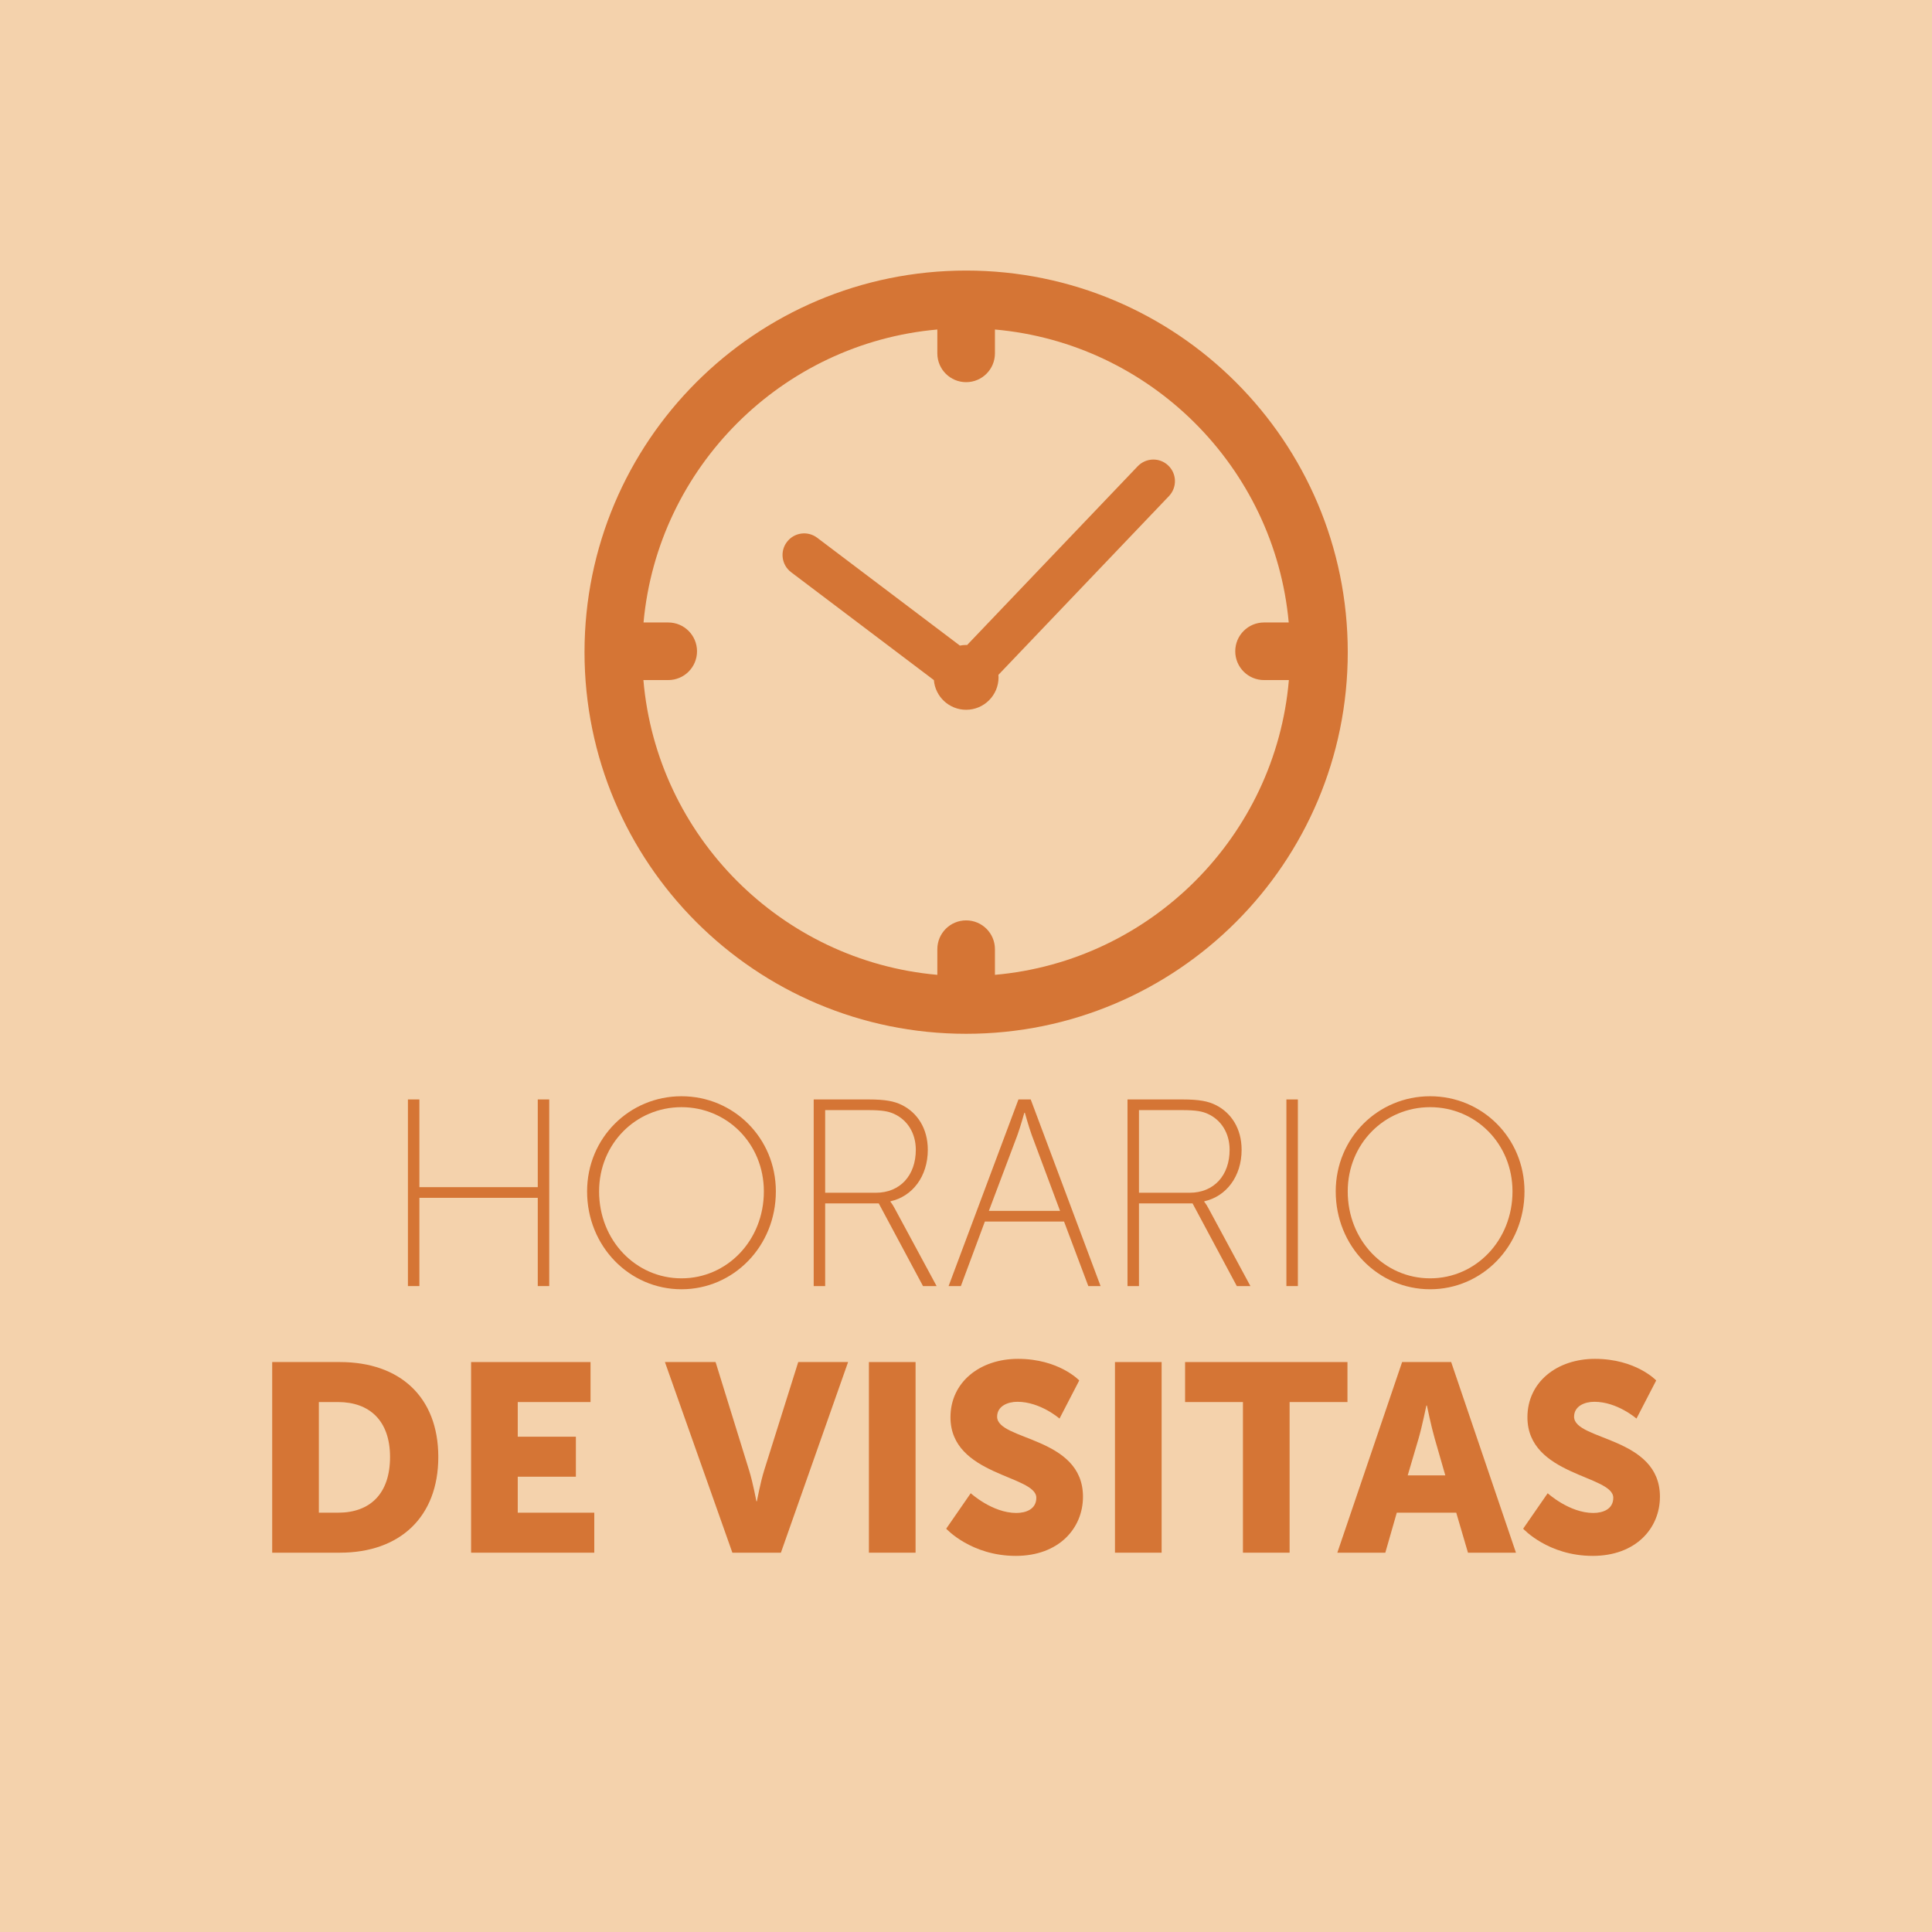
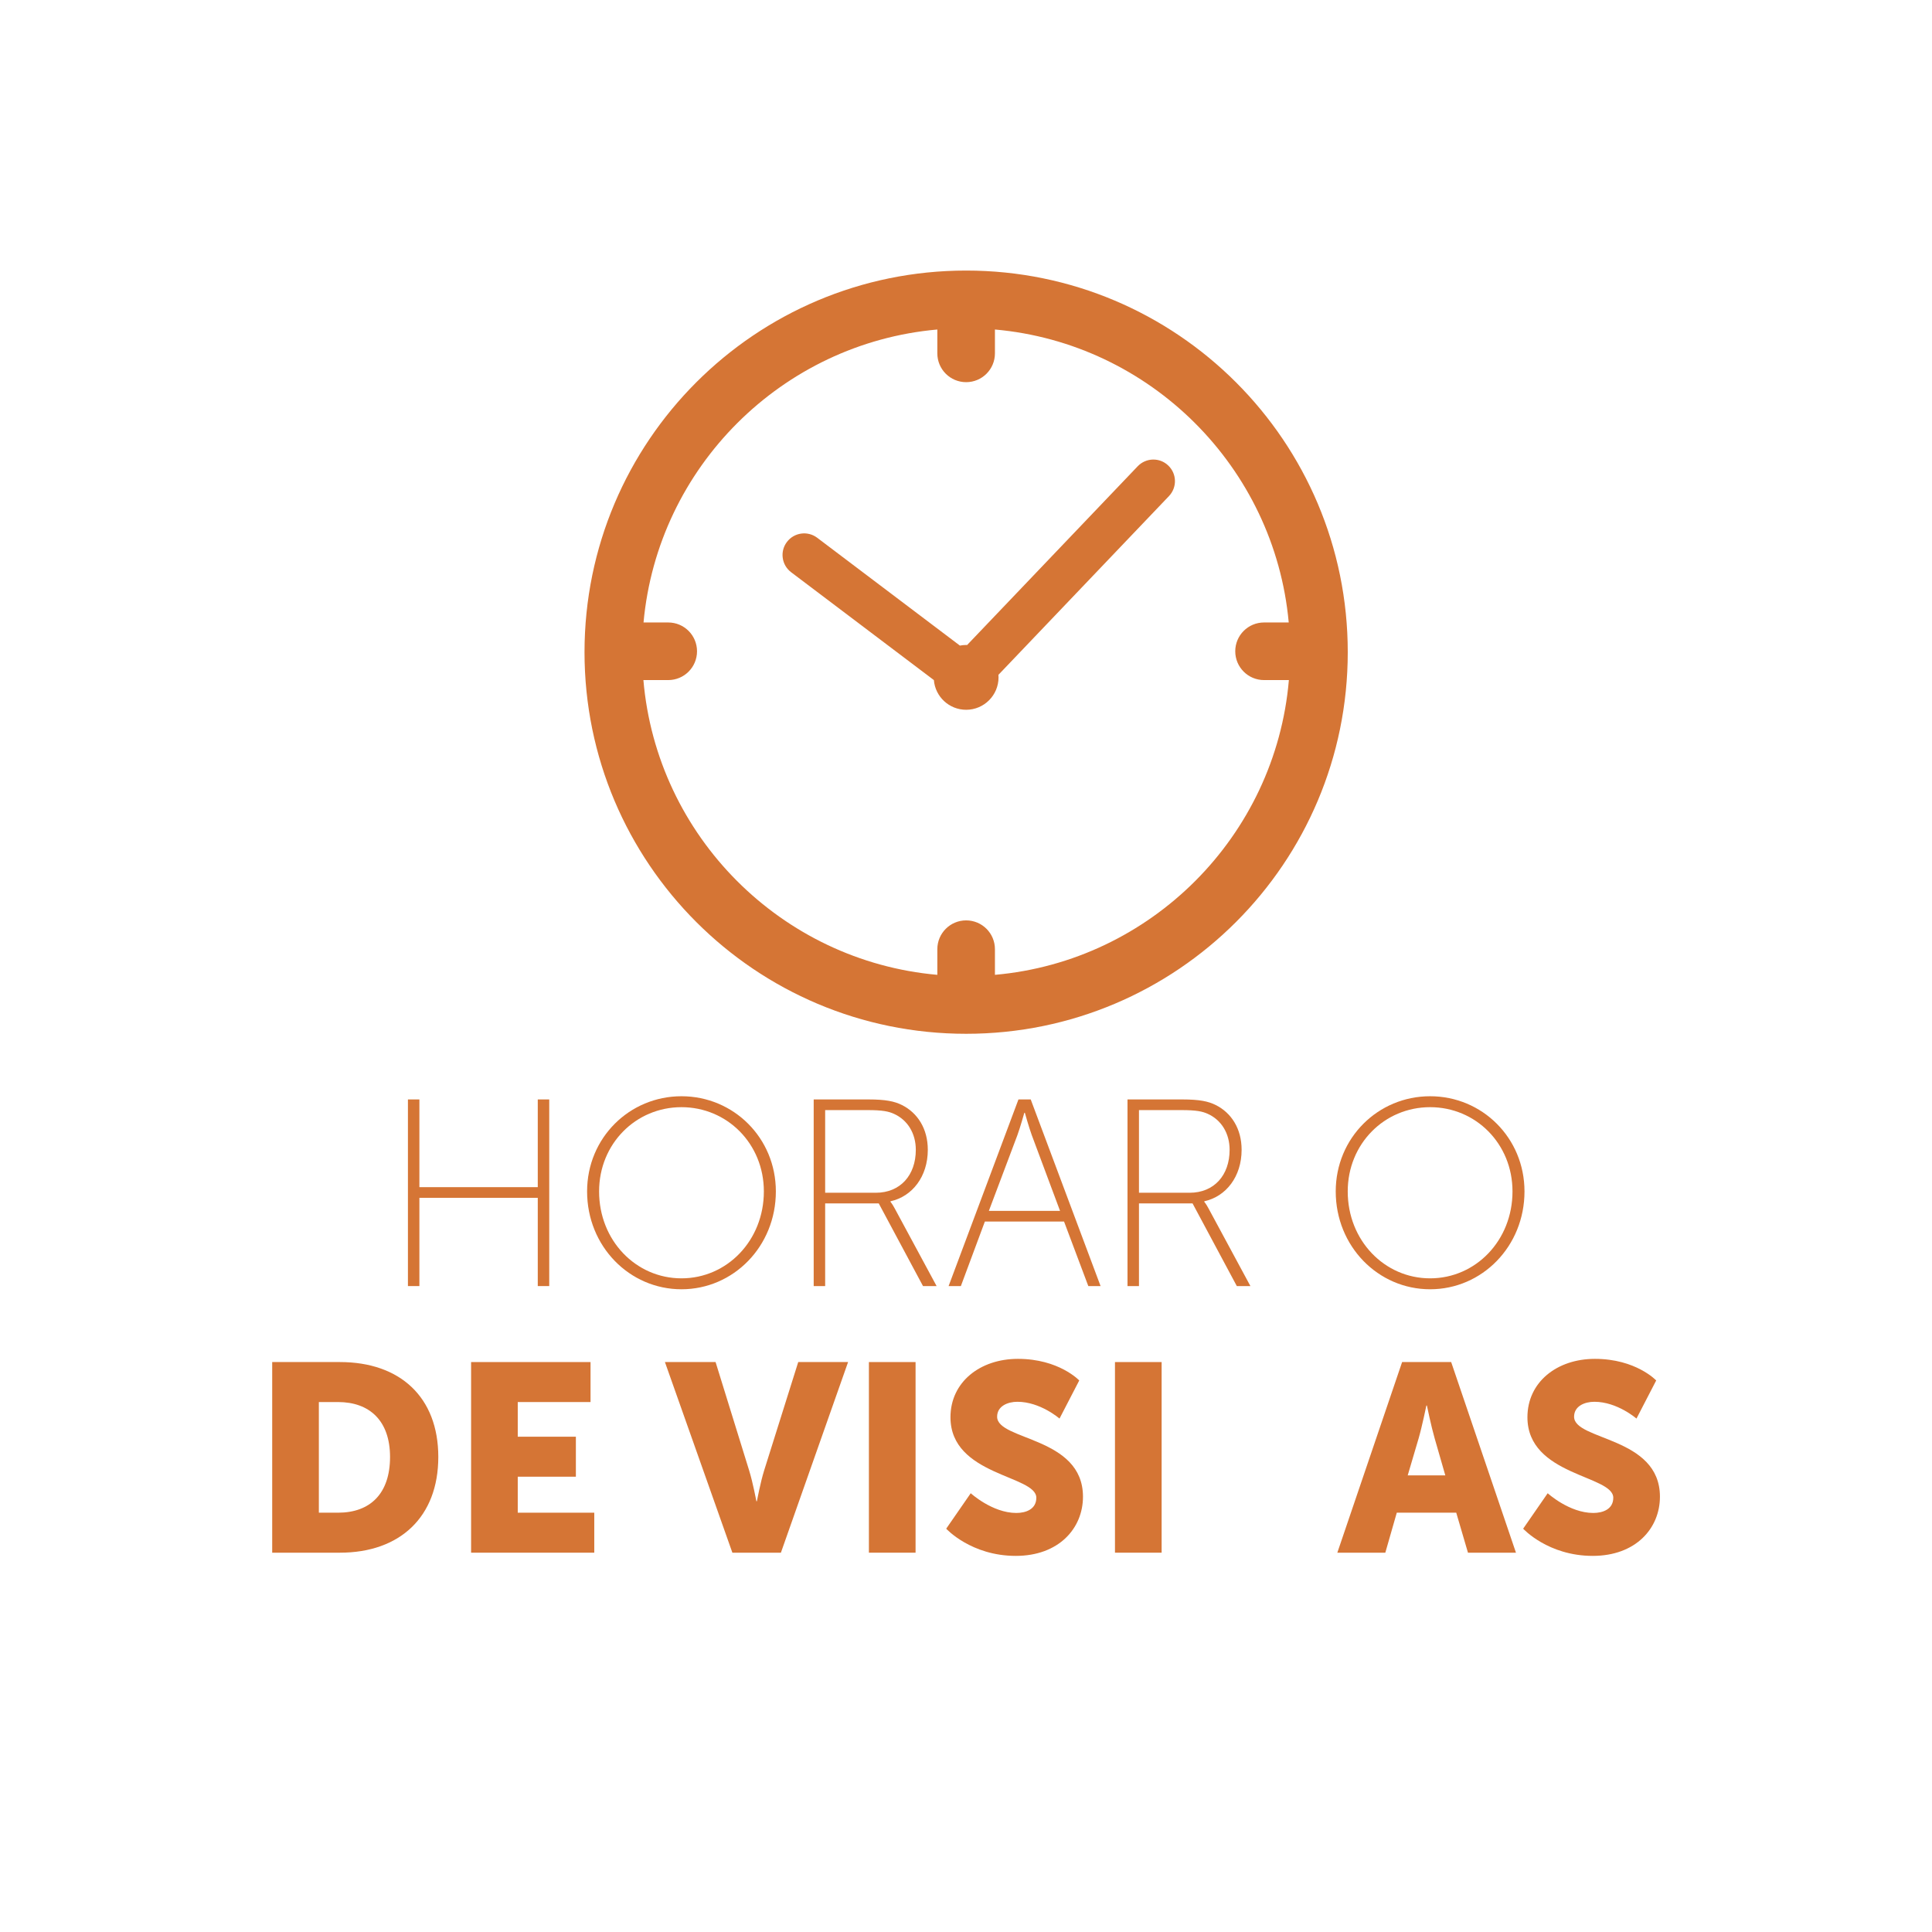
<svg xmlns="http://www.w3.org/2000/svg" width="100%" height="100%" viewBox="0 0 200 200" version="1.1" xml:space="preserve" style="fill-rule:evenodd;clip-rule:evenodd;stroke-linejoin:round;stroke-miterlimit:2;">
-   <rect x="0" y="0" width="200" height="200" style="fill:rgb(244,210,172);" />
  <g transform="matrix(1,0,0,1,0,7)">
    <g>
      <g transform="matrix(0.705,0,0,0.705,-1.506,-32.665)">
        <path d="M144,76.132C174.95,76.132 200.036,101.216 200.036,132.167C200.036,163.117 174.95,188.203 144,188.203C113.05,188.203 87.964,163.117 87.964,132.167C87.964,101.216 113.05,76.132 144,76.132ZM148.229,179.546C171.138,177.518 189.424,159.19 191.39,136.264L187.745,136.264C185.407,136.264 183.516,134.373 183.516,132.035C183.516,129.697 185.407,127.806 187.745,127.806L191.369,127.806C189.286,105.003 171.05,86.81 148.229,84.788L148.229,88.291C148.229,90.628 146.338,92.52 144,92.52C141.662,92.52 139.771,90.628 139.771,88.291L139.771,84.788C116.951,86.81 98.714,105.003 96.63,127.806L100.256,127.806C102.593,127.806 104.484,129.697 104.484,132.035C104.484,134.373 102.593,136.264 100.256,136.264L96.611,136.264C98.577,159.19 116.863,177.518 139.771,179.546L139.771,175.78C139.771,173.442 141.662,171.55 144,171.55C146.338,171.55 148.229,173.442 148.229,175.78L148.229,179.546ZM169.193,104.868C170.407,103.604 172.415,103.546 173.679,104.76C174.95,105.974 174.992,107.973 173.785,109.246L148.739,135.496C148.749,135.619 148.758,135.742 148.758,135.868C148.758,138.494 146.627,140.626 144,140.626C141.508,140.626 139.465,138.705 139.263,136.265L118.304,120.429C116.899,119.372 116.627,117.374 117.684,115.986C118.741,114.582 120.731,114.317 122.119,115.358L143.084,131.2C143.381,131.142 143.687,131.11 144,131.11L144.143,131.117L169.193,104.868Z" style="fill:rgb(213,117,53);" />
      </g>
      <g transform="matrix(2.3,0,0,2.3,-139.039,-16.448)">
        <g transform="matrix(12,0,0,12,77.516,61.992)">
          <path d="M0.108,-0L0.151,-0L0.151,-0.331L0.595,-0.331L0.595,-0L0.638,-0L0.638,-0.7L0.595,-0.7L0.595,-0.371L0.151,-0.371L0.151,-0.7L0.108,-0.7L0.108,-0Z" style="fill:rgb(213,117,53);fill-rule:nonzero;" />
        </g>
        <g transform="matrix(12,0,0,12,86.168,61.992)">
          <path d="M0.059,-0.355C0.059,-0.149 0.218,0.012 0.413,0.012C0.608,0.012 0.767,-0.149 0.767,-0.355C0.767,-0.556 0.608,-0.712 0.413,-0.712C0.218,-0.712 0.059,-0.556 0.059,-0.355ZM0.104,-0.355C0.104,-0.534 0.242,-0.671 0.413,-0.671C0.584,-0.671 0.722,-0.534 0.722,-0.355C0.722,-0.171 0.584,-0.029 0.413,-0.029C0.242,-0.029 0.104,-0.171 0.104,-0.355Z" style="fill:rgb(213,117,53);fill-rule:nonzero;" />
        </g>
        <g transform="matrix(12,0,0,12,95.779,61.992)">
          <path d="M0.108,-0L0.151,-0L0.151,-0.31L0.352,-0.31L0.518,-0L0.569,-0L0.412,-0.291C0.403,-0.308 0.396,-0.316 0.396,-0.316L0.396,-0.318C0.478,-0.336 0.536,-0.411 0.536,-0.511C0.536,-0.591 0.497,-0.65 0.439,-0.679C0.411,-0.693 0.378,-0.7 0.313,-0.7L0.108,-0.7L0.108,-0ZM0.151,-0.35L0.151,-0.66L0.311,-0.66C0.367,-0.66 0.389,-0.655 0.409,-0.646C0.46,-0.623 0.491,-0.573 0.491,-0.511C0.491,-0.416 0.433,-0.35 0.341,-0.35L0.151,-0.35Z" style="fill:rgb(213,117,53);fill-rule:nonzero;" />
        </g>
        <g transform="matrix(12,0,0,12,102.931,61.992)">
          <path d="M0.542,-0L0.588,-0L0.326,-0.7L0.28,-0.7L0.018,-0L0.064,-0L0.154,-0.242L0.451,-0.242L0.542,-0ZM0.304,-0.65C0.304,-0.65 0.319,-0.596 0.33,-0.566L0.436,-0.282L0.169,-0.282L0.276,-0.566C0.287,-0.596 0.302,-0.65 0.302,-0.65L0.304,-0.65Z" style="fill:rgb(213,117,53);fill-rule:nonzero;" />
        </g>
        <g transform="matrix(12,0,0,12,109.903,61.992)">
          <path d="M0.108,-0L0.151,-0L0.151,-0.31L0.352,-0.31L0.518,-0L0.569,-0L0.412,-0.291C0.403,-0.308 0.396,-0.316 0.396,-0.316L0.396,-0.318C0.478,-0.336 0.536,-0.411 0.536,-0.511C0.536,-0.591 0.497,-0.65 0.439,-0.679C0.411,-0.693 0.378,-0.7 0.313,-0.7L0.108,-0.7L0.108,-0ZM0.151,-0.35L0.151,-0.66L0.311,-0.66C0.367,-0.66 0.389,-0.655 0.409,-0.646C0.46,-0.623 0.491,-0.573 0.491,-0.511C0.491,-0.416 0.433,-0.35 0.341,-0.35L0.151,-0.35Z" style="fill:rgb(213,117,53);fill-rule:nonzero;" />
        </g>
        <g transform="matrix(12,0,0,12,117.055,61.992)">
-           <rect x="0.108" y="-0.7" width="0.043" height="0.7" style="fill:rgb(213,117,53);" />
-         </g>
+           </g>
        <g transform="matrix(12,0,0,12,119.863,61.992)">
          <path d="M0.059,-0.355C0.059,-0.149 0.218,0.012 0.413,0.012C0.608,0.012 0.767,-0.149 0.767,-0.355C0.767,-0.556 0.608,-0.712 0.413,-0.712C0.218,-0.712 0.059,-0.556 0.059,-0.355ZM0.104,-0.355C0.104,-0.534 0.242,-0.671 0.413,-0.671C0.584,-0.671 0.722,-0.534 0.722,-0.355C0.722,-0.171 0.584,-0.029 0.413,-0.029C0.242,-0.029 0.104,-0.171 0.104,-0.355Z" style="fill:rgb(213,117,53);fill-rule:nonzero;" />
        </g>
        <g transform="matrix(12,0,0,12,71.695,73.992)">
-           <path d="M0.084,-0L0.338,-0C0.563,-0 0.707,-0.134 0.707,-0.359C0.707,-0.584 0.563,-0.715 0.338,-0.715L0.084,-0.715L0.084,-0ZM0.259,-0.15L0.259,-0.565L0.331,-0.565C0.449,-0.565 0.526,-0.495 0.526,-0.359C0.526,-0.222 0.452,-0.15 0.331,-0.15L0.259,-0.15Z" style="fill:rgb(213,117,53);fill-rule:nonzero;" />
+           <path d="M0.084,-0L0.338,-0C0.563,-0 0.707,-0.134 0.707,-0.359C0.707,-0.584 0.563,-0.715 0.338,-0.715L0.084,-0.715L0.084,-0M0.259,-0.15L0.259,-0.565L0.331,-0.565C0.449,-0.565 0.526,-0.495 0.526,-0.359C0.526,-0.222 0.452,-0.15 0.331,-0.15L0.259,-0.15Z" style="fill:rgb(213,117,53);fill-rule:nonzero;" />
        </g>
        <g transform="matrix(12,0,0,12,80.647,73.992)">
          <path d="M0.084,-0L0.546,-0L0.546,-0.15L0.259,-0.15L0.259,-0.285L0.477,-0.285L0.477,-0.435L0.259,-0.435L0.259,-0.565L0.532,-0.565L0.532,-0.715L0.084,-0.715L0.084,-0Z" style="fill:rgb(213,117,53);fill-rule:nonzero;" />
        </g>
        <g transform="matrix(12,0,0,12,90.451,73.992)">
          <path d="M0.247,-0L0.429,-0L0.681,-0.715L0.494,-0.715L0.366,-0.308C0.352,-0.263 0.339,-0.193 0.339,-0.193L0.337,-0.193C0.337,-0.193 0.324,-0.263 0.31,-0.308L0.184,-0.715L-0.006,-0.715L0.247,-0Z" style="fill:rgb(213,117,53);fill-rule:nonzero;" />
        </g>
        <g transform="matrix(12,0,0,12,98.552,73.992)">
          <rect x="0.084" y="-0.715" width="0.175" height="0.715" style="fill:rgb(213,117,53);" />
        </g>
        <g transform="matrix(12,0,0,12,102.667,73.992)">
          <path d="M0.031,-0.09C0.031,-0.09 0.124,0.012 0.292,0.012C0.453,0.012 0.544,-0.091 0.544,-0.21C0.544,-0.436 0.222,-0.42 0.222,-0.51C0.222,-0.55 0.262,-0.566 0.298,-0.566C0.384,-0.566 0.456,-0.503 0.456,-0.503L0.53,-0.646C0.53,-0.646 0.454,-0.727 0.3,-0.727C0.158,-0.727 0.047,-0.64 0.047,-0.508C0.047,-0.288 0.369,-0.291 0.369,-0.206C0.369,-0.163 0.33,-0.149 0.294,-0.149C0.204,-0.149 0.123,-0.223 0.123,-0.223L0.031,-0.09Z" style="fill:rgb(213,117,53);fill-rule:nonzero;" />
        </g>
        <g transform="matrix(12,0,0,12,109.627,73.992)">
          <rect x="0.084" y="-0.715" width="0.175" height="0.715" style="fill:rgb(213,117,53);" />
        </g>
        <g transform="matrix(12,0,0,12,113.743,73.992)">
-           <path d="M0.221,-0L0.396,-0L0.396,-0.565L0.613,-0.565L0.613,-0.715L0.004,-0.715L0.004,-0.565L0.221,-0.565L0.221,-0Z" style="fill:rgb(213,117,53);fill-rule:nonzero;" />
-         </g>
+           </g>
        <g transform="matrix(12,0,0,12,120.691,73.992)">
          <path d="M0.486,-0L0.666,-0L0.423,-0.715L0.239,-0.715L-0.004,-0L0.176,-0L0.219,-0.15L0.442,-0.15L0.486,-0ZM0.332,-0.552C0.332,-0.552 0.348,-0.474 0.361,-0.429L0.401,-0.29L0.26,-0.29L0.301,-0.429C0.314,-0.474 0.33,-0.552 0.33,-0.552L0.332,-0.552Z" style="fill:rgb(213,117,53);fill-rule:nonzero;" />
        </g>
        <g transform="matrix(12,0,0,12,128.635,73.992)">
          <path d="M0.031,-0.09C0.031,-0.09 0.124,0.012 0.292,0.012C0.453,0.012 0.544,-0.091 0.544,-0.21C0.544,-0.436 0.222,-0.42 0.222,-0.51C0.222,-0.55 0.262,-0.566 0.298,-0.566C0.384,-0.566 0.456,-0.503 0.456,-0.503L0.53,-0.646C0.53,-0.646 0.454,-0.727 0.3,-0.727C0.158,-0.727 0.047,-0.64 0.047,-0.508C0.047,-0.288 0.369,-0.291 0.369,-0.206C0.369,-0.163 0.33,-0.149 0.294,-0.149C0.204,-0.149 0.123,-0.223 0.123,-0.223L0.031,-0.09Z" style="fill:rgb(213,117,53);fill-rule:nonzero;" />
        </g>
      </g>
    </g>
  </g>
</svg>